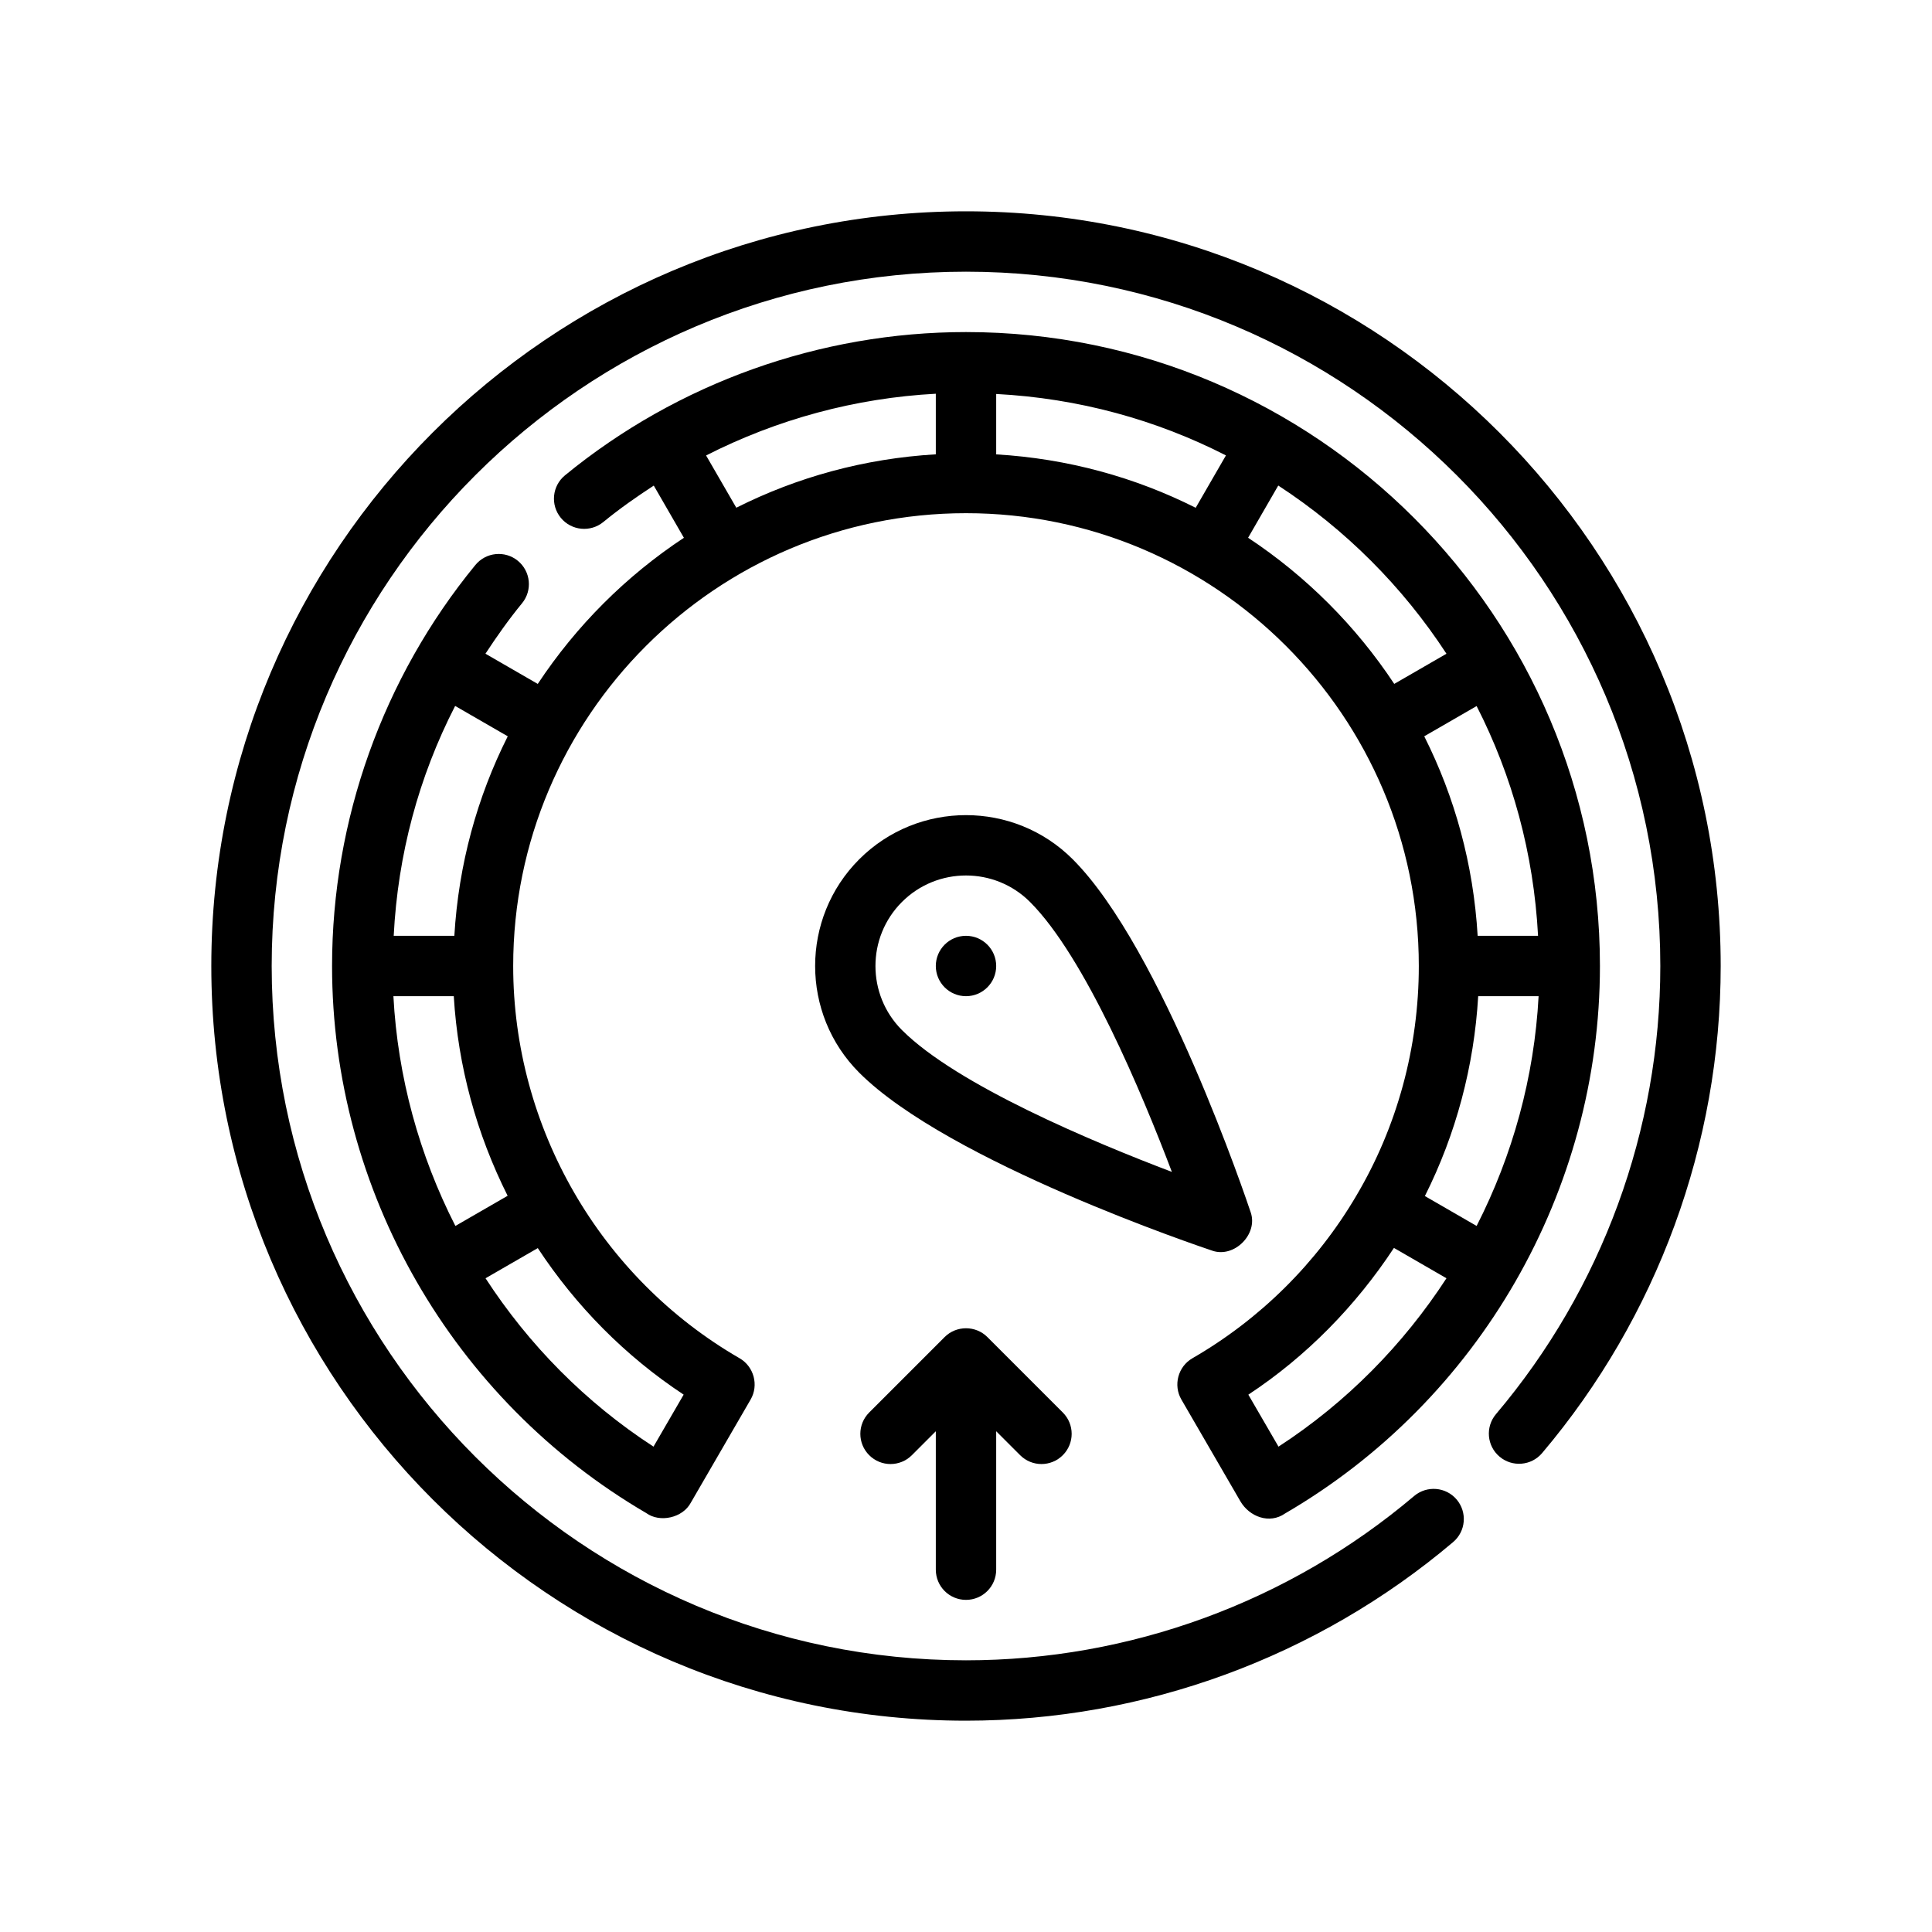
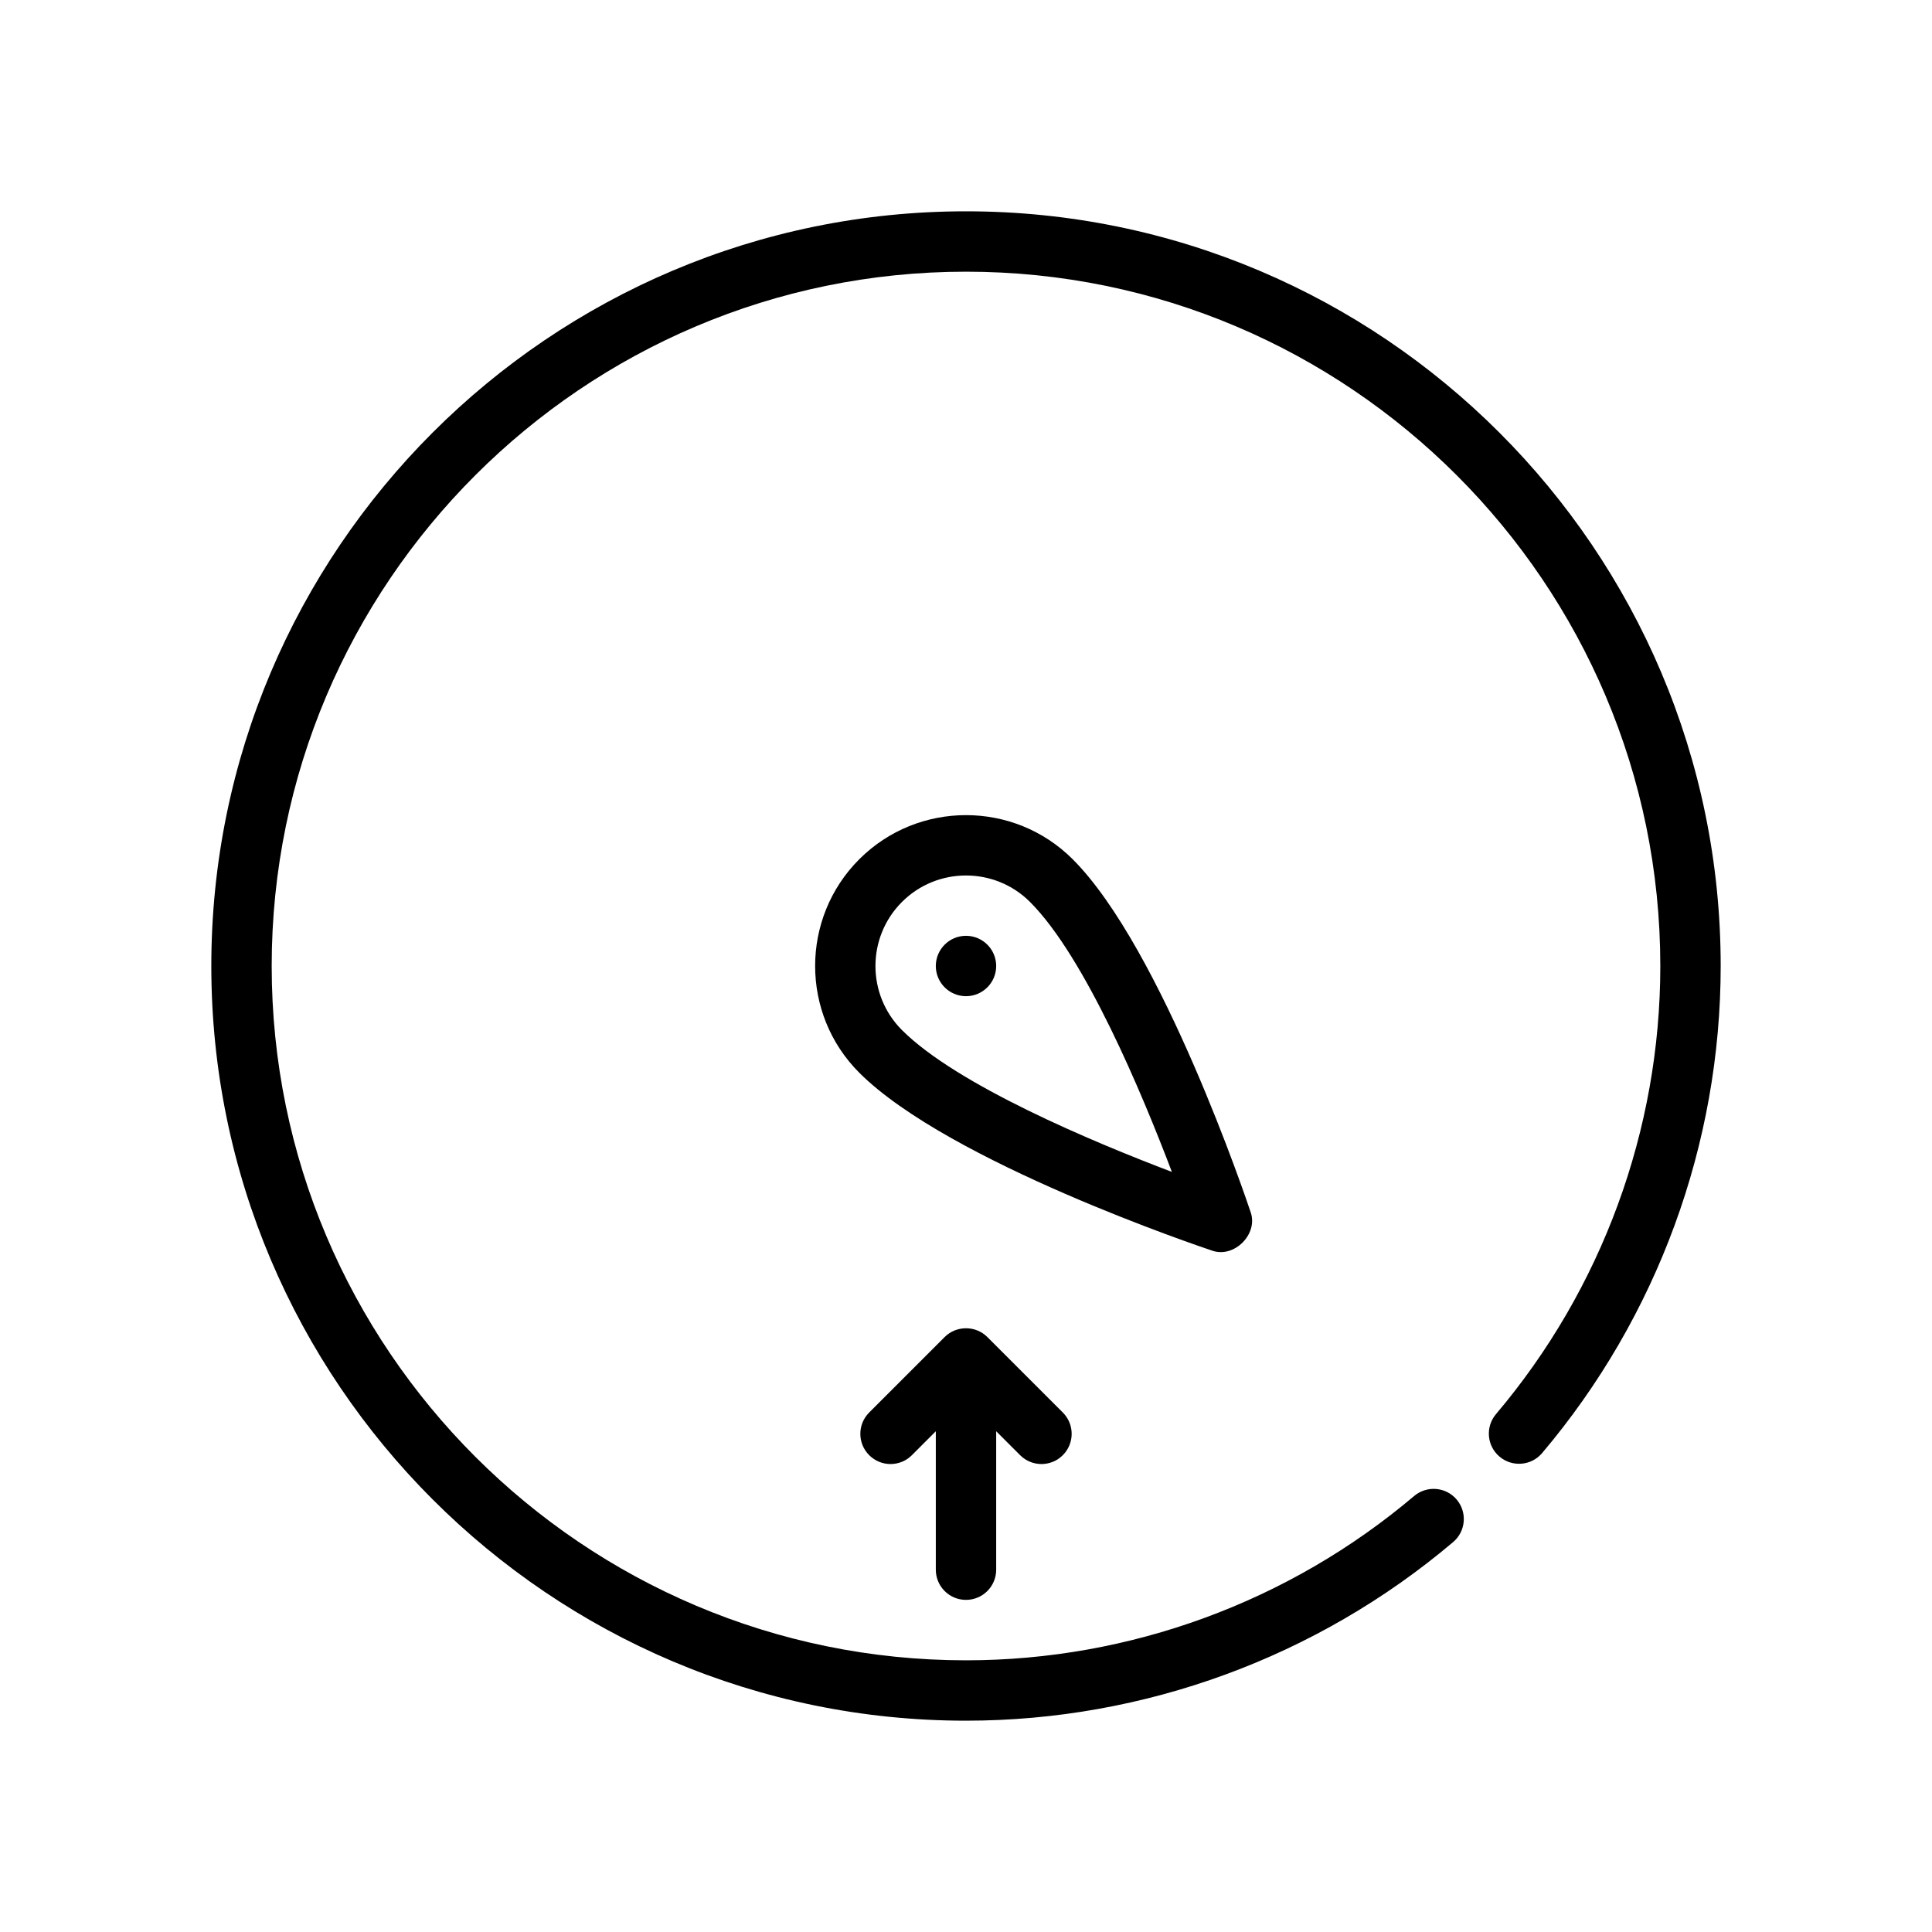
<svg xmlns="http://www.w3.org/2000/svg" id="Outline" x="0px" y="0px" viewBox="0 0 64 64" xml:space="preserve">
  <g>
-     <path d="M32,7C18.215,7,7,18.215,7,32s11.215,25,25,25c5.9,0,11.631-2.102,16.137-5.917  c0.421-0.356,0.474-0.987,0.117-1.409c-0.356-0.421-0.987-0.473-1.41-0.116  C42.699,53.067,37.428,55,32,55C19.318,55,9,44.683,9,32S19.318,9,32,9s23,10.317,23,23  c0,5.427-1.933,10.698-5.443,14.844c-0.357,0.422-0.305,1.053,0.117,1.409  c0.42,0.356,1.052,0.305,1.409-0.116C54.898,43.63,57,37.899,57,32C57,18.215,45.785,7,32,7z" />
-     <path d="M39.5,44.994c-0.475,0.274-0.642,0.891-0.365,1.368c0,0,1.93,3.328,1.953,3.368  c0.298,0.514,0.964,0.768,1.481,0.406C49.005,46.39,53,39.448,53,32c0-11.579-9.42-21-21-21  c-4.834,0-9.552,1.686-13.284,4.746c-0.427,0.351-0.489,0.98-0.139,1.407  c0.351,0.428,0.981,0.489,1.408,0.14c0.534-0.438,1.097-0.833,1.672-1.207l0.998,1.729  c-1.922,1.27-3.57,2.919-4.841,4.841l-1.733-1.001c0.375-0.572,0.771-1.133,1.212-1.671  c0.351-0.427,0.288-1.057-0.139-1.407c-0.426-0.35-1.057-0.287-1.407,0.14  C12.686,22.447,11,27.165,11,32c0,7.438,3.984,14.37,10.404,18.12  c0.453,0.332,1.215,0.162,1.481-0.343c0,0,1.98-3.413,1.98-3.415  c0.277-0.477,0.108-1.095-0.365-1.368C19.874,42.322,17,37.343,17,32c0-8.271,6.729-15,15-15s15,6.729,15,15  c0,2.693-0.716,5.324-2.072,7.613C43.619,41.84,41.742,43.7,39.5,44.994z M16.82,24.391  c-1.012,2.01-1.63,4.244-1.769,6.609h-2.009c0.137-2.693,0.828-5.264,2.035-7.615L16.82,24.391z   M15.032,33c0.138,2.328,0.761,4.573,1.784,6.612l-1.731,0.999c-1.194-2.34-1.91-4.927-2.053-7.611  H15.032z M22.647,46.199l-0.999,1.723c-2.253-1.463-4.133-3.377-5.564-5.578l1.731-0.999  C19.069,43.251,20.7,44.915,22.647,46.199z M42.352,47.922l-0.999-1.722  c1.926-1.27,3.557-2.938,4.823-4.861l1.74,1.005C46.485,44.544,44.604,46.459,42.352,47.922z   M48.949,31c-0.139-2.366-0.757-4.599-1.769-6.609l1.735-1.002c1.179,2.307,1.891,4.882,2.035,7.611  H48.949z M48.967,33h2.001c-0.143,2.684-0.859,5.271-2.053,7.611l-1.714-0.99  C48.232,37.57,48.832,35.315,48.967,33z M33,13.051c2.729,0.143,5.304,0.855,7.611,2.035l-1.002,1.735  c-2.01-1.012-4.244-1.63-6.609-1.769V13.051z M23.39,15.088C25.747,13.887,28.34,13.185,31,13.043  v2.007c-2.366,0.139-4.599,0.757-6.609,1.769L23.39,15.088z M41.345,17.814l0.999-1.73  c2.223,1.45,4.122,3.349,5.572,5.572l-1.73,0.999C44.915,20.733,43.267,19.085,41.345,17.814z" />
+     <path d="M32,7C18.215,7,7,18.215,7,32s11.215,25,25,25c5.9,0,11.631-2.102,16.137-5.917  c0.421-0.356,0.474-0.987,0.117-1.409c-0.356-0.421-0.987-0.473-1.41-0.116  C42.699,53.067,37.428,55,32,55C19.318,55,9,44.683,9,32S19.318,9,32,9s23,10.317,23,23  c0,5.427-1.933,10.698-5.443,14.844c-0.357,0.422-0.305,1.053,0.117,1.409  c0.42,0.356,1.052,0.305,1.409-0.116C54.898,43.63,57,37.899,57,32C57,18.215,45.785,7,32,7" />
    <circle cx="32" cy="32" r="1" />
    <path d="M28.464,28.464c-1.949,1.949-1.949,5.122,0,7.071c2.961,2.961,11.349,5.78,11.705,5.899  c0.719,0.24,1.505-0.546,1.265-1.265c-0.118-0.355-2.938-8.744-5.899-11.705  C33.586,26.515,30.414,26.515,28.464,28.464z M34.121,29.879c1.821,1.821,3.704,6.321,4.699,8.942  c-2.621-0.995-7.121-2.878-8.942-4.699c-1.17-1.17-1.17-3.073,0-4.243  C31.048,28.709,32.952,28.709,34.121,29.879z" />
    <path d="M32,52.998c0.552,0,1-0.447,1-1V47.412l0.793,0.793c0.391,0.391,1.023,0.391,1.414,0  s0.391-1.023,0-1.414c0,0-2.498-2.498-2.5-2.5c-0.388-0.388-1.027-0.387-1.414,0l-2.5,2.5  c-0.391,0.391-0.391,1.023,0,1.414s1.023,0.391,1.414,0L31,47.412v4.586  C31,52.551,31.448,52.998,32,52.998z" />
  </g>
</svg>